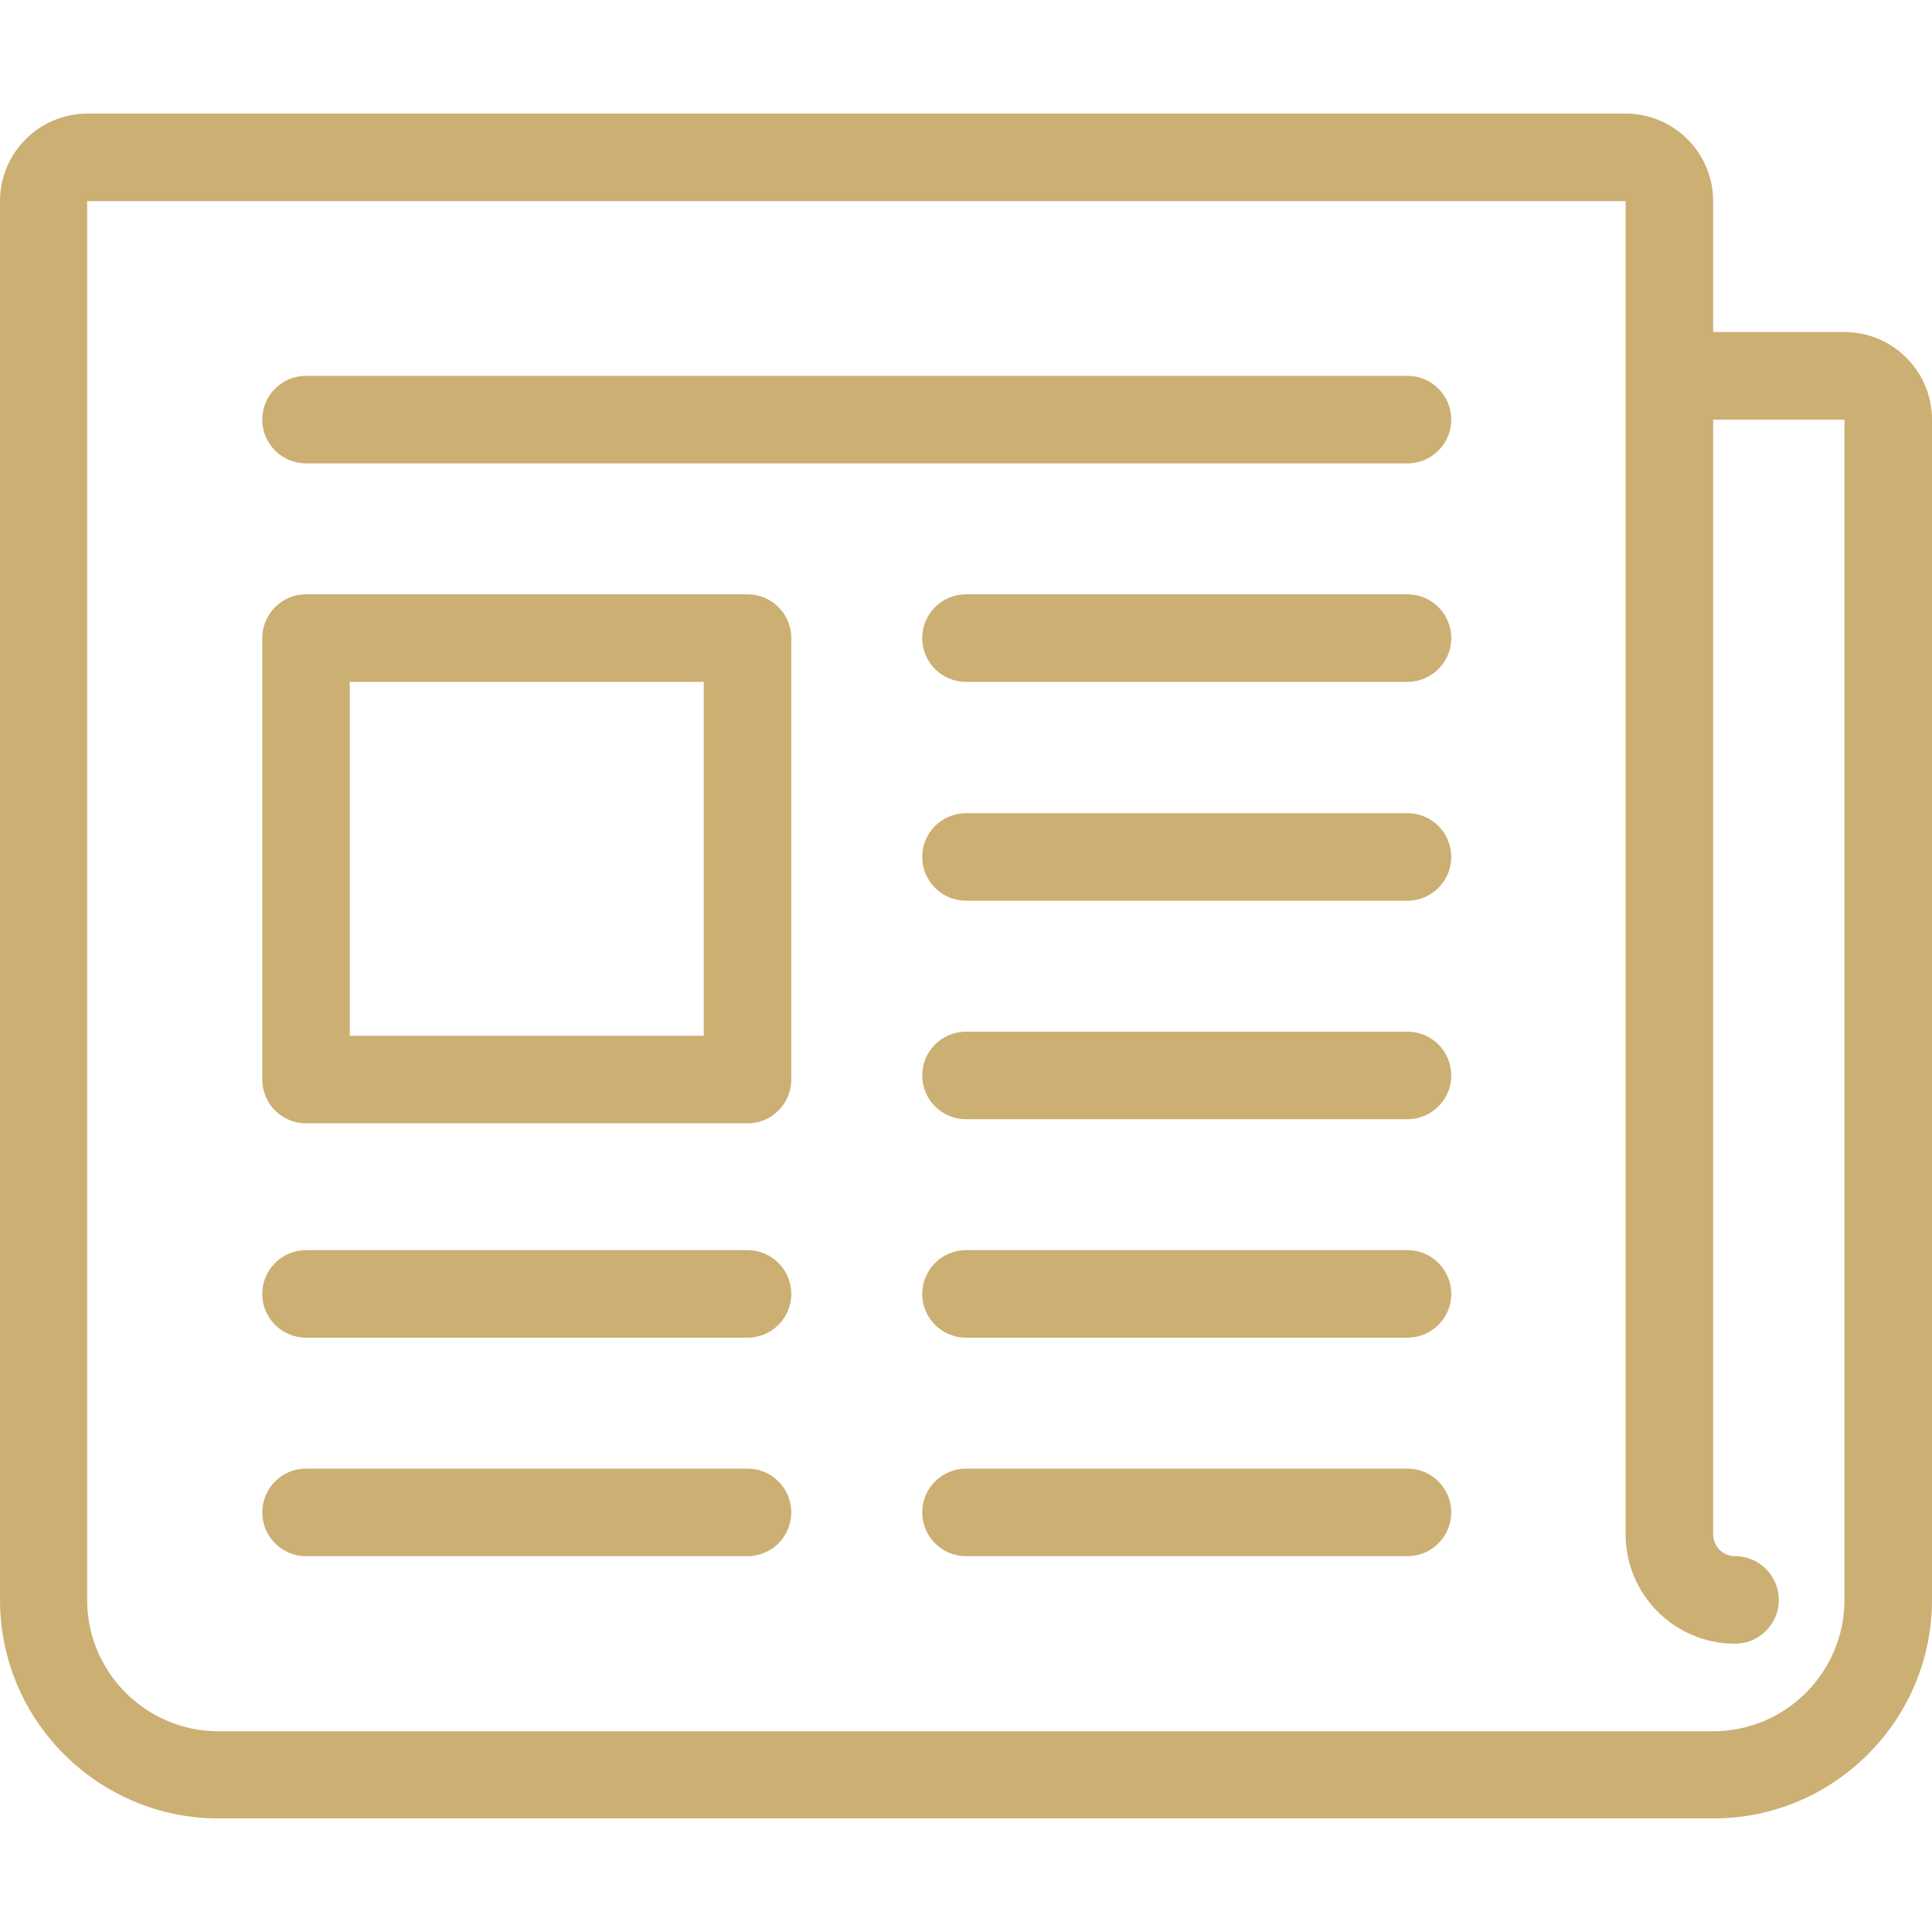
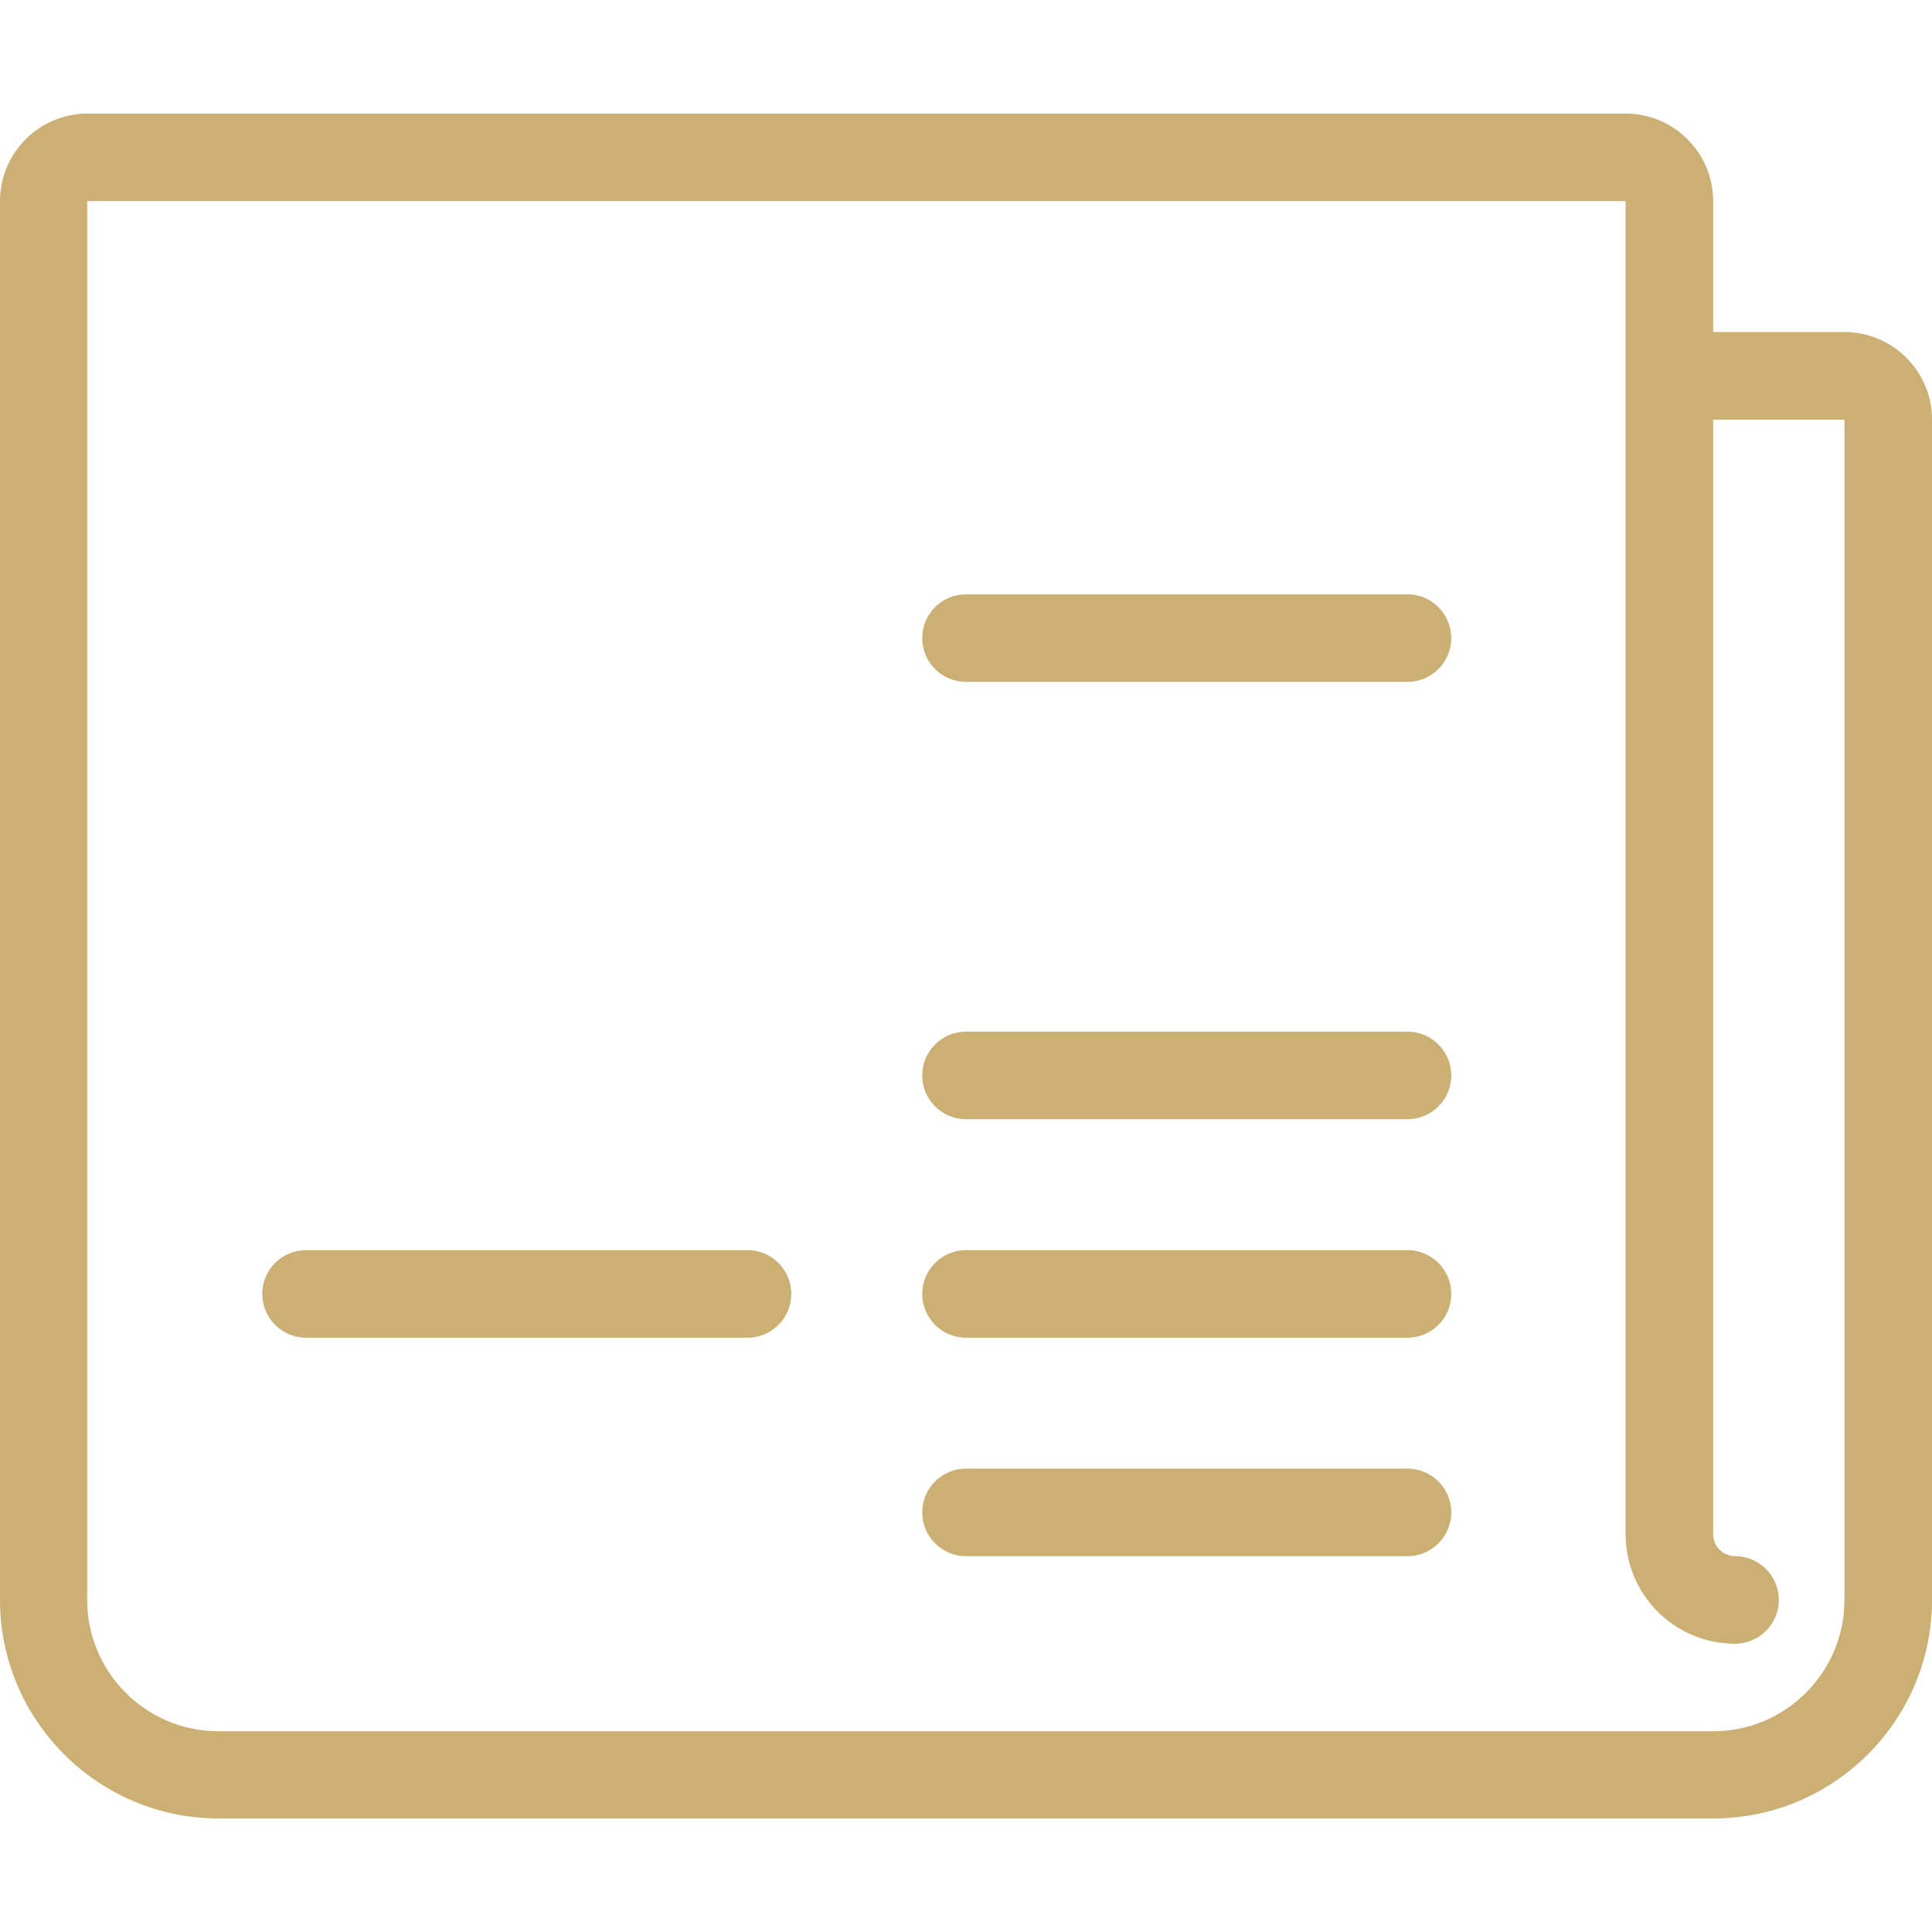
<svg xmlns="http://www.w3.org/2000/svg" version="1.1" id="Calque_1" x="0px" y="0px" viewBox="0 0 512 512" style="enable-background:new 0 0 512 512;" xml:space="preserve">
  <style type="text/css">
	.st0{fill:#CCAF72;}
</style>
  <g>
    <g>
-       <path class="st0" d="M198.1,389.2h-117c-6.4,0-11.6,5.2-11.6,11.6c0,6.4,5.2,11.6,11.6,11.6h117c6.4,0,11.6-5.2,11.6-11.6    C209.7,394.4,204.5,389.2,198.1,389.2z" />
      <path class="st0" d="M373,389.2H256c-6.4,0-11.6,5.2-11.6,11.6c0,6.4,5.2,11.6,11.6,11.6h117c6.4,0,11.6-5.2,11.6-11.6    C384.6,394.4,379.4,389.2,373,389.2z" />
-       <path class="st0" d="M373,99.6H81.1c-6.4,0-11.6,5.2-11.6,11.6s5.2,11.6,11.6,11.6H373c6.4,0,11.6-5.2,11.6-11.6    S379.4,99.6,373,99.6z" />
      <path class="st0" d="M373,157.5H256c-6.4,0-11.6,5.2-11.6,11.6s5.2,11.6,11.6,11.6h117c6.4,0,11.6-5.2,11.6-11.6    S379.4,157.5,373,157.5z" />
-       <path class="st0" d="M373,215.5H256c-6.4,0-11.6,5.2-11.6,11.6s5.2,11.6,11.6,11.6h117c6.4,0,11.6-5.2,11.6-11.6    S379.4,215.5,373,215.5z" />
      <path class="st0" d="M373,273.4H256c-6.4,0-11.6,5.2-11.6,11.6s5.2,11.6,11.6,11.6h117c6.4,0,11.6-5.2,11.6-11.6    S379.4,273.4,373,273.4z" />
      <path class="st0" d="M373,331.3H256c-6.4,0-11.6,5.2-11.6,11.6s5.2,11.6,11.6,11.6h117c6.4,0,11.6-5.2,11.6-11.6    S379.4,331.3,373,331.3z" />
      <path class="st0" d="M198.1,331.3h-117c-6.4,0-11.6,5.2-11.6,11.6s5.2,11.6,11.6,11.6h117c6.4,0,11.6-5.2,11.6-11.6    S204.5,331.3,198.1,331.3z" />
-       <path class="st0" d="M198.1,157.5h-117c-6.4,0-11.6,5.2-11.6,11.6v117c0,6.4,5.2,11.6,11.6,11.6h117c6.4,0,11.6-5.2,11.6-11.6    v-117C209.7,162.7,204.5,157.5,198.1,157.5z M186.5,274.5H92.7v-93.8h93.8V274.5z" />
      <path class="st0" d="M488.8,88h-34.8V53.3c0-12.8-10.4-23.2-23.2-23.2H23.2C10.4,30.1,0,40.5,0,53.3V424c0,31.9,26,57.9,57.9,57.9    h396.2c31.9,0,57.9-26,57.9-57.9V111.2C512,98.4,501.6,88,488.8,88z M488.8,424c0,19.2-15.6,34.8-34.8,34.8H57.9    c-19.2,0-34.8-15.6-34.8-34.8V53.3h407.7v353.3c0,16,13,29,29,29c6.4,0,11.6-5.2,11.6-11.6c0-6.4-5.2-11.6-11.6-11.6    c-3.2,0-5.8-2.6-5.8-5.8V111.2h34.8V424z" />
    </g>
  </g>
</svg>